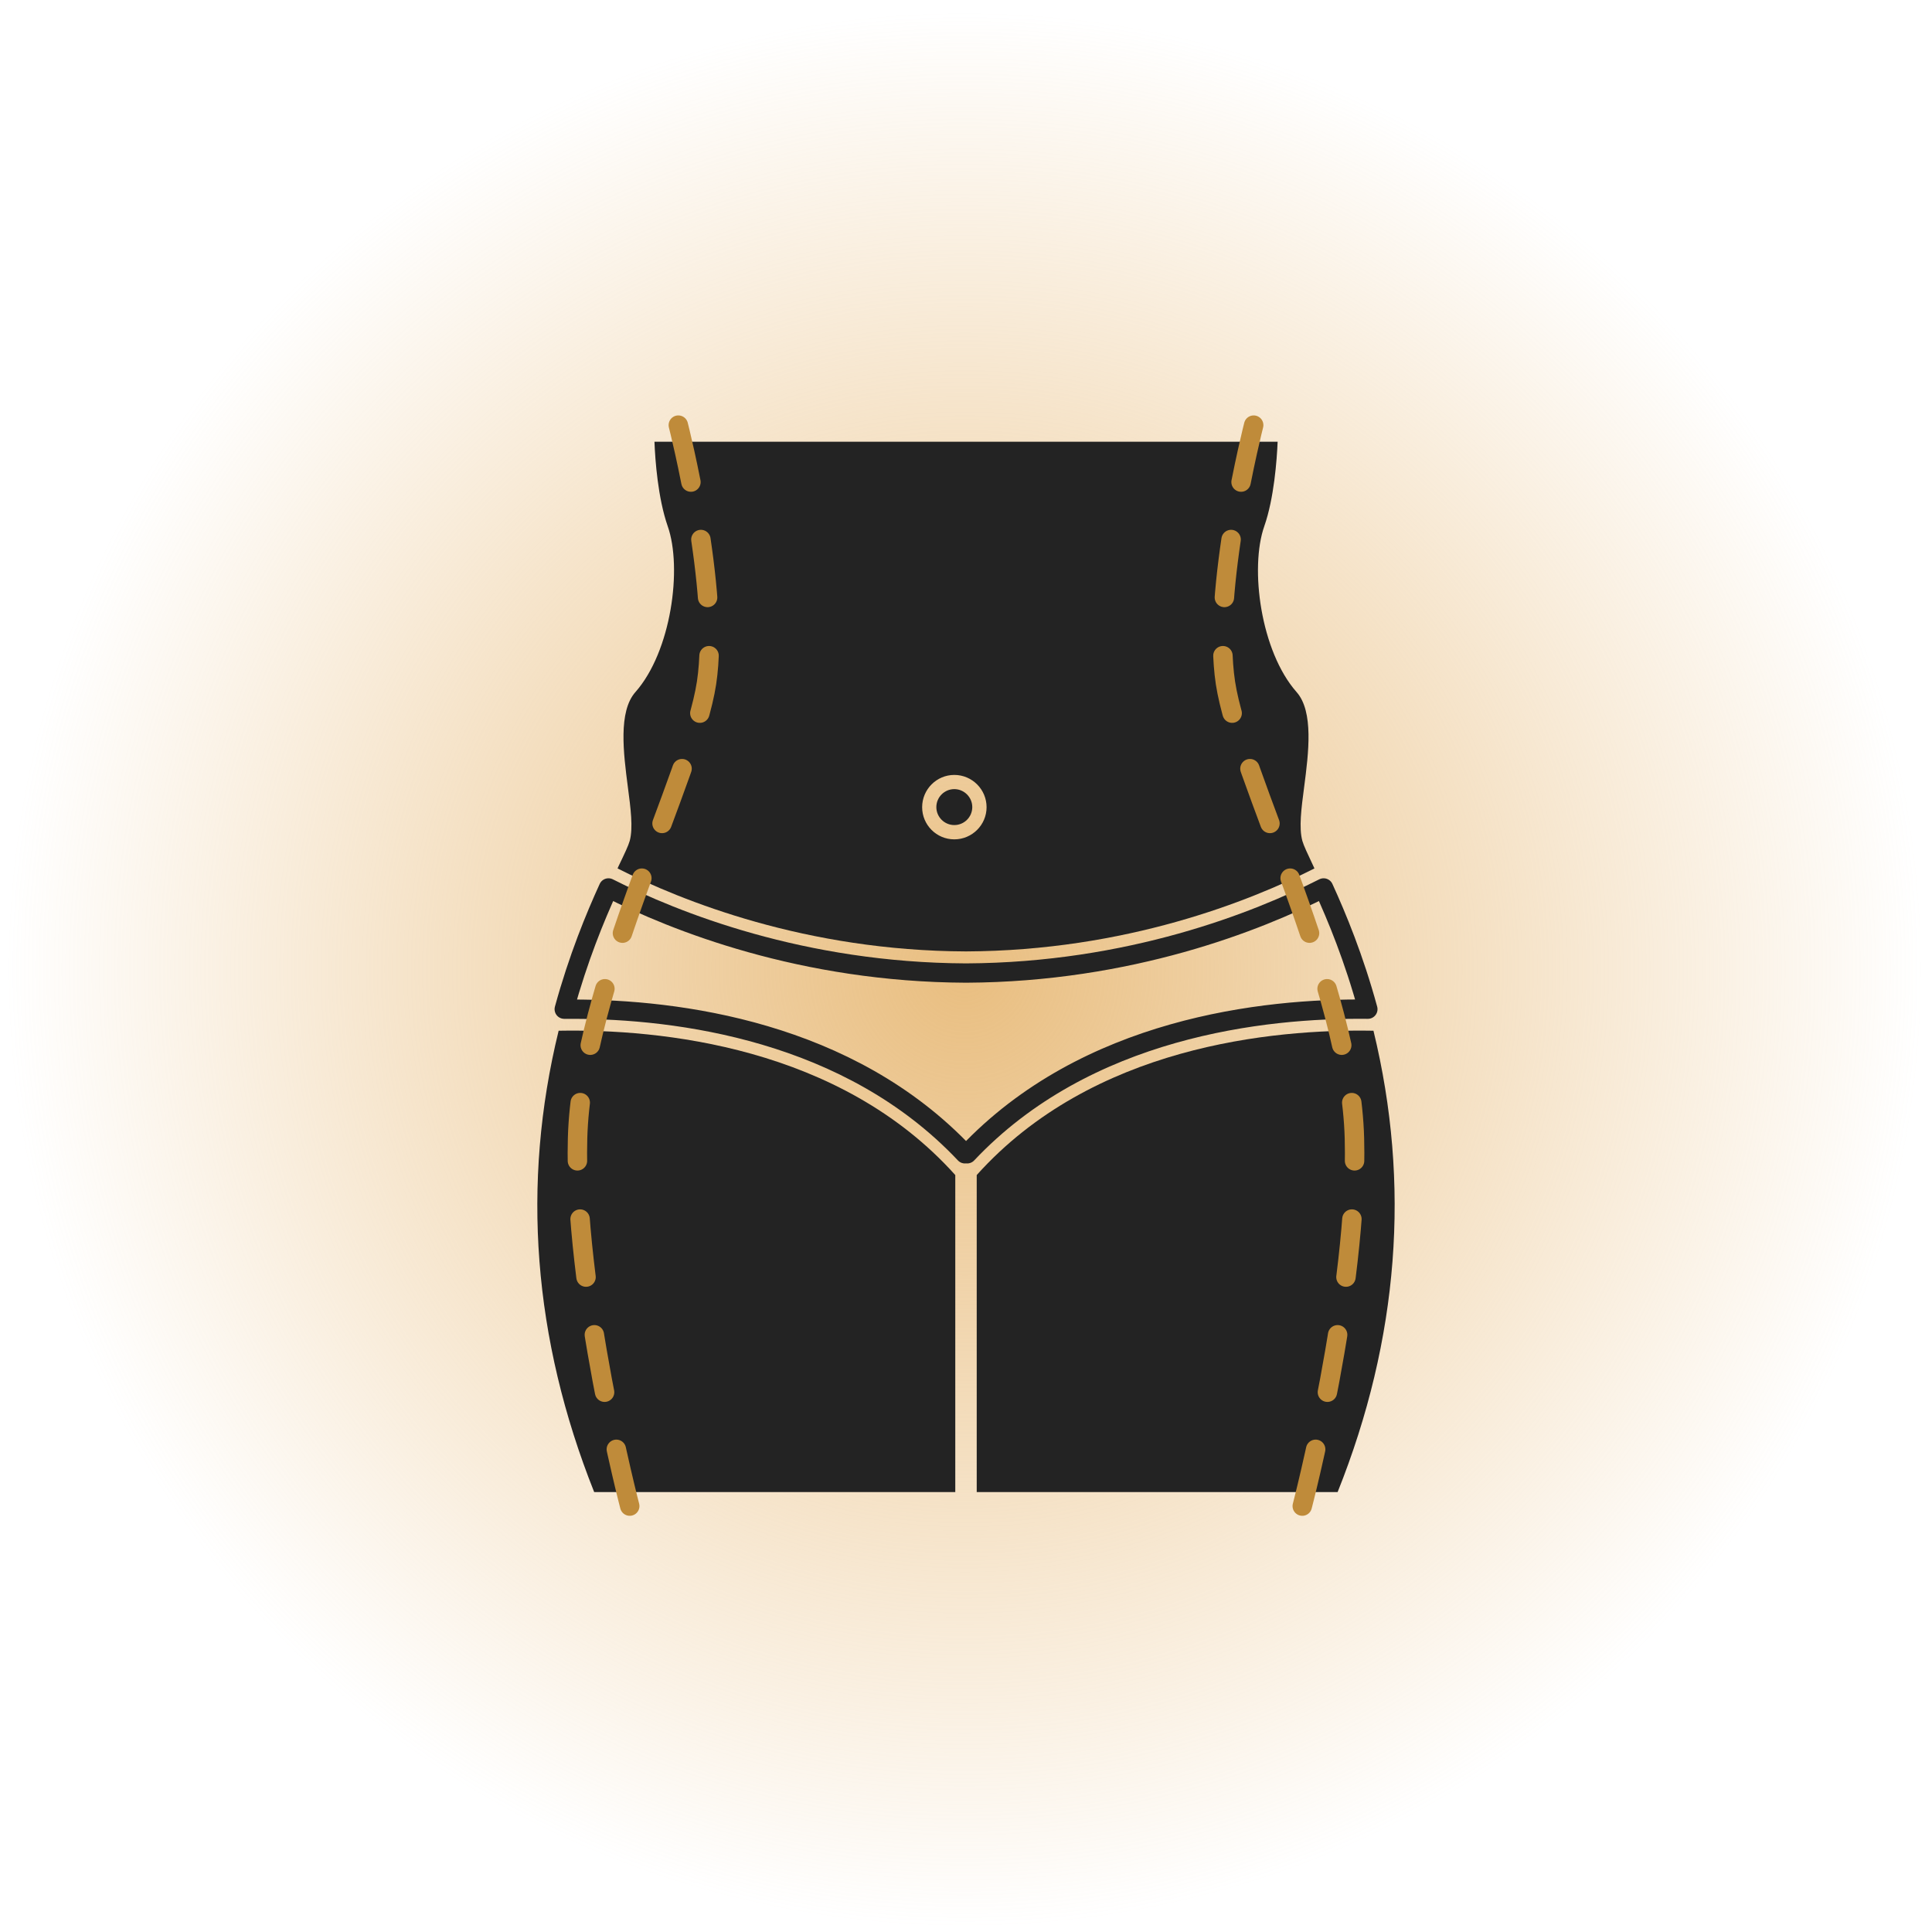
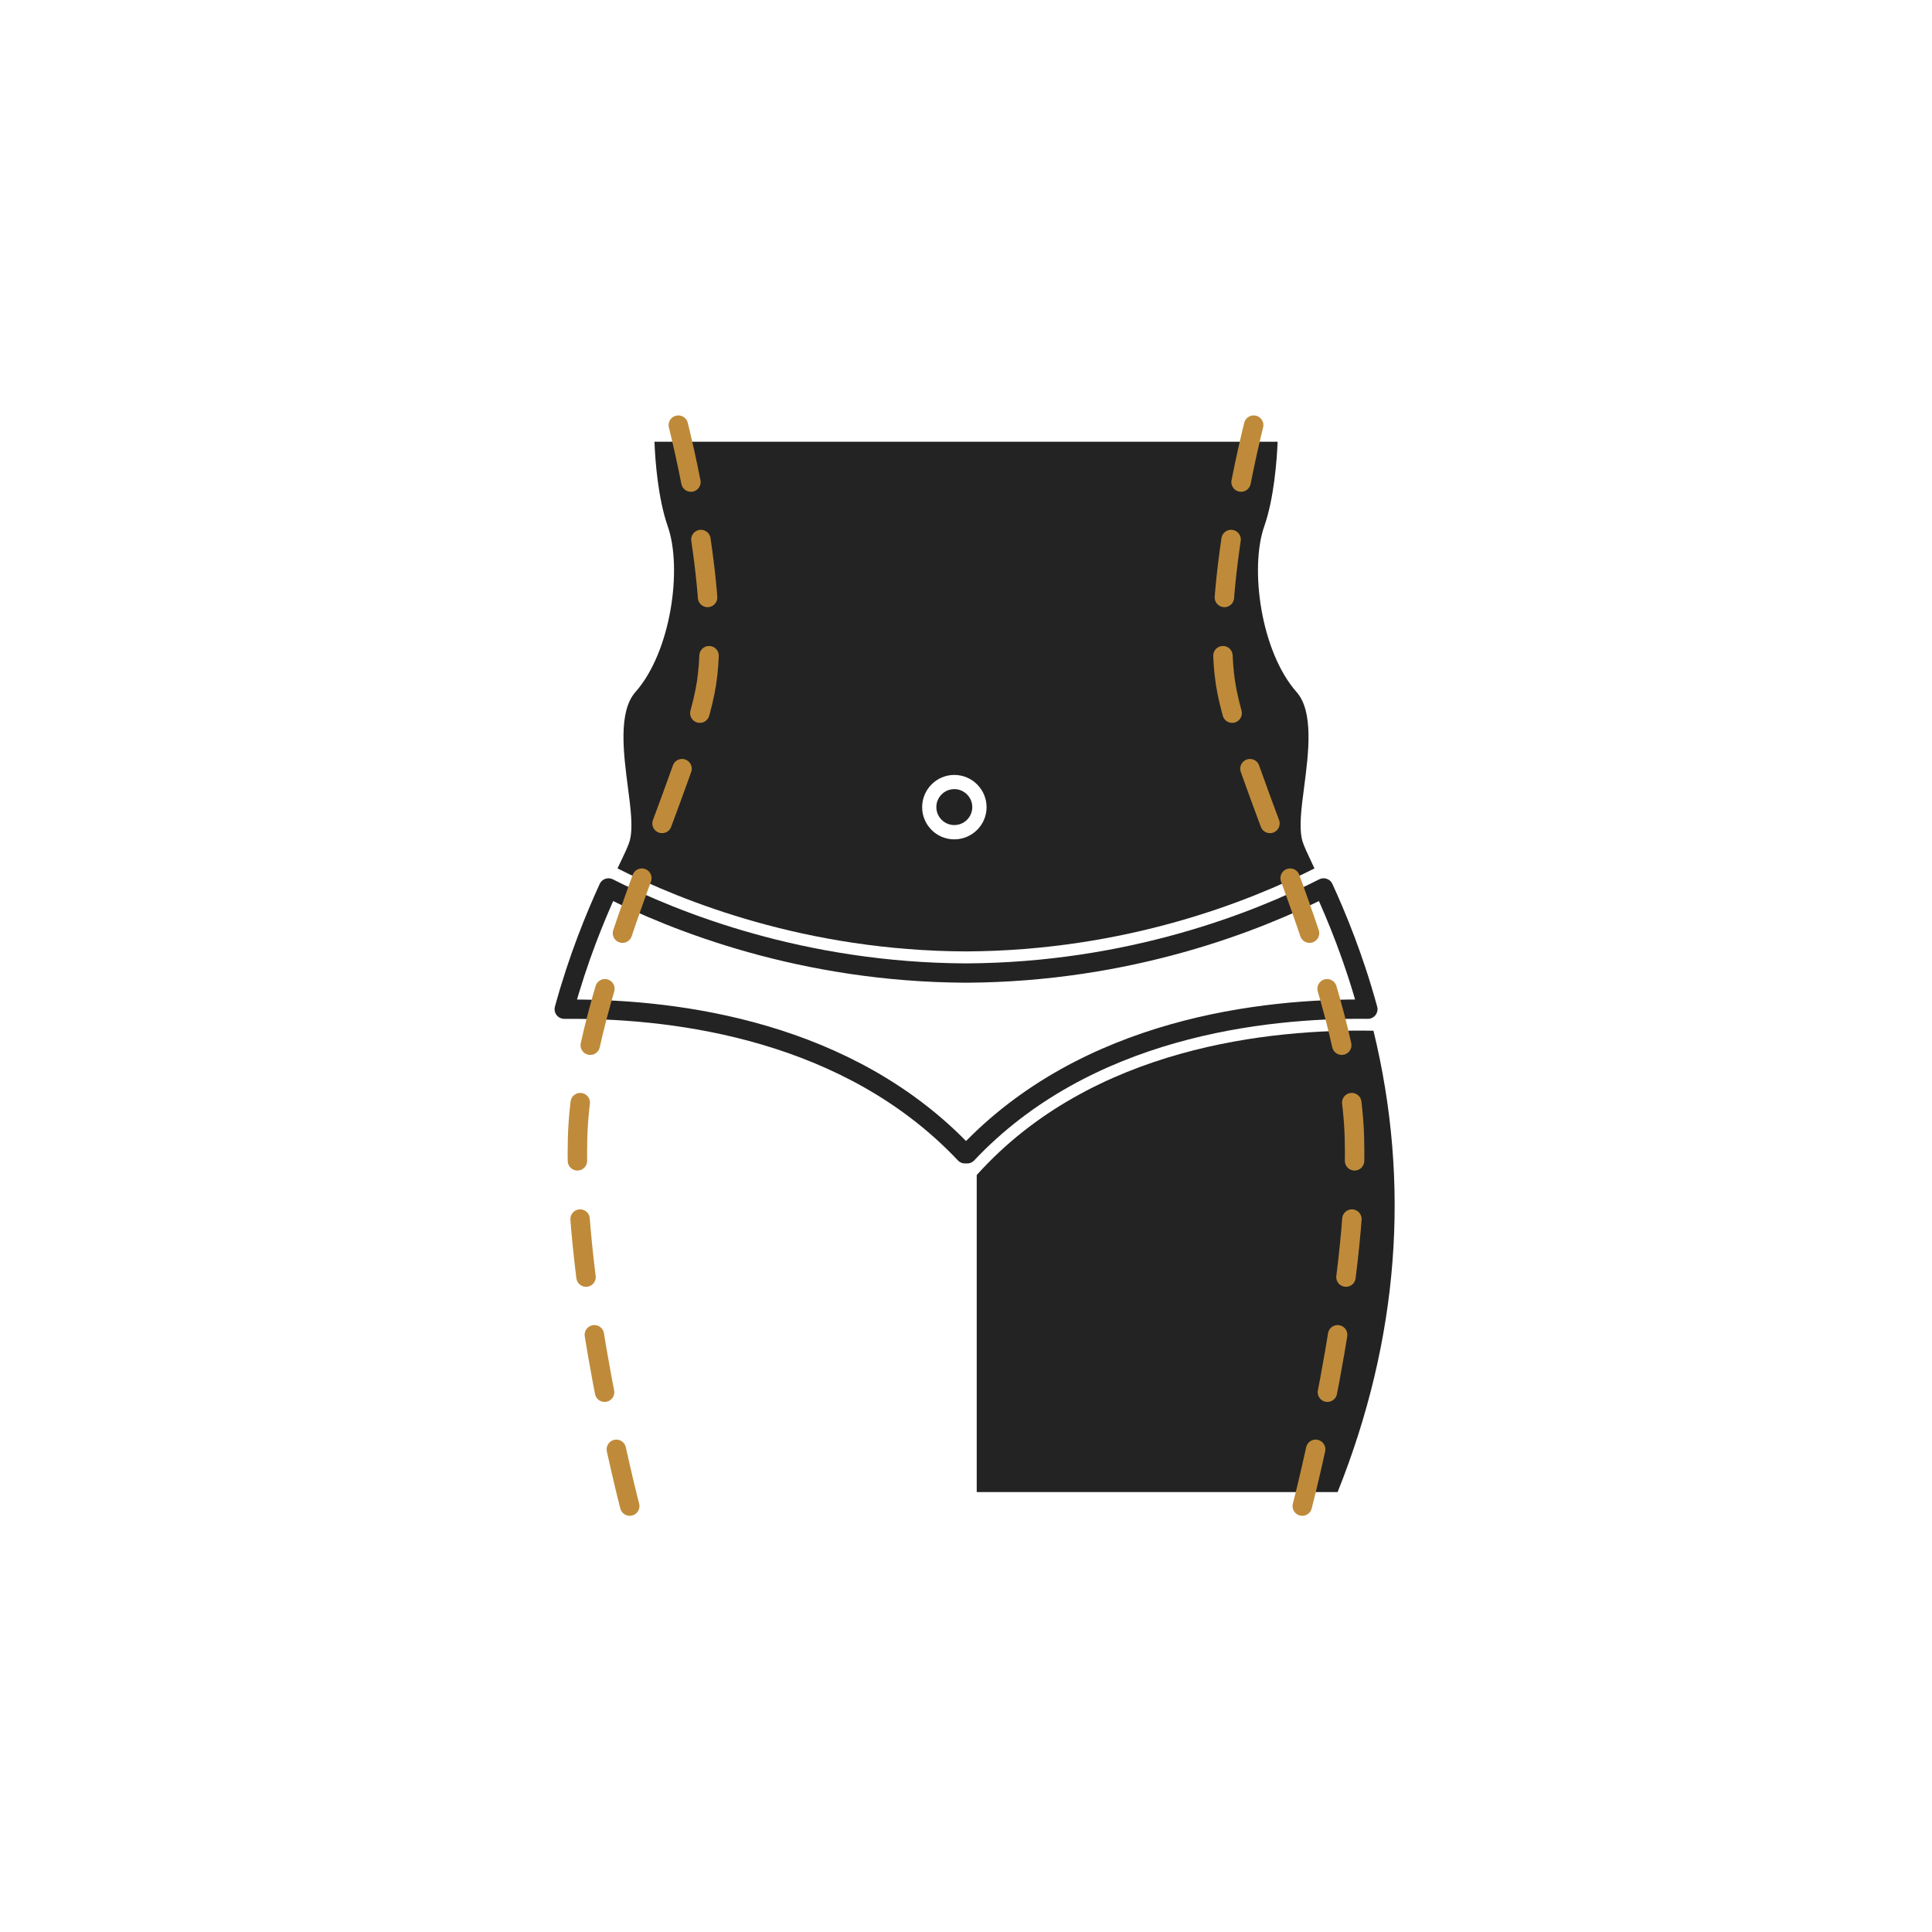
<svg xmlns="http://www.w3.org/2000/svg" version="1.1" x="0px" y="0px" viewBox="0 0 200 200" style="enable-background:new 0 0 200 200;" xml:space="preserve">
  <style type="text/css">
	.st0{fill:url(#Path_2631_00000013164500425174738470000007801853058202818204_);}
	.st1{fill:url(#Path_2631_00000057862136801568814530000010261667541447010952_);}
	.st2{fill:url(#Path_2631_00000158027502713701784790000005664502228433981862_);}
	.st3{fill:url(#Path_2631_00000148662363745285395020000012586360218836661680_);}
	.st4{fill:url(#Path_2631_00000158746452307766177180000015188338900245007272_);}
	.st5{fill:url(#Path_2631_00000013896166242726560590000002818226487897192857_);}
	.st6{fill:url(#Path_2631_00000183957241809439053010000010415811889458564004_);}
	.st7{fill:url(#Path_2631_00000066482257267596745520000013889256956147640193_);}
	.st8{fill:url(#Path_2631_00000085244436282437500940000009529794686658472617_);}
	.st9{fill:url(#Path_2631_00000019669844849857050940000007488763710111042481_);}
	.st10{fill:url(#Path_2631_00000165926311804518963590000014821697607242109358_);}
	.st11{fill:url(#Path_2631_00000062911936699593673260000016028057043734636221_);}
	.st12{fill:url(#Path_2631_00000060746334094859721420000008734336985560841378_);}
	.st13{fill:url(#Path_2631_00000009573268341246200040000016739209328514603955_);}
	.st14{fill:#232323;}
	.st15{fill:none;stroke:#BF8B3A;stroke-width:2;stroke-linecap:round;stroke-linejoin:round;stroke-miterlimit:10;}
	.st16{fill:#BF8B3A;}
	.st17{fill:none;stroke:#232323;stroke-width:2;stroke-linecap:round;stroke-linejoin:round;stroke-miterlimit:10;}
	.st18{fill:none;stroke:#BF8B3A;stroke-width:2.012;stroke-linecap:round;stroke-miterlimit:10;stroke-dasharray:6.037;}
	.st19{fill:none;stroke:#BF8B3A;stroke-width:2;stroke-linecap:round;stroke-miterlimit:10;}
	.st20{fill:none;stroke:#232323;stroke-width:2;stroke-linecap:round;stroke-miterlimit:10;}
	
		.st21{fill:none;stroke:#BF8B3A;stroke-width:2.012;stroke-linecap:round;stroke-linejoin:round;stroke-miterlimit:10;stroke-dasharray:6.037;}
</style>
  <g id="bg">
    <radialGradient id="Path_2631_00000106117155944829221160000018297174549577292711_" cx="-107.183" cy="533.009" r="0.87" gradientTransform="matrix(115 0 0 -115 12426 61396.004)" gradientUnits="userSpaceOnUse">
      <stop offset="0" style="stop-color:#E9BE80" />
      <stop offset="1" style="stop-color:#E9BE80;stop-opacity:0" />
    </radialGradient>
-     <path id="Path_2631_00000091698558161473910580000007487656643230268086_" style="fill:url(#Path_2631_00000106117155944829221160000018297174549577292711_);" d="   M200,100c0,55.23-44.77,100-100,100S0,155.23,0,100S44.77,0,100,0S200,44.77,200,100" />
  </g>
  <g id="Artwork">
    <g>
      <g>
        <path class="st16" d="M99.56,119.35l0.11,0.09c0.26-0.27,0.51-0.53,0.77-0.79L99.56,119.35z" />
      </g>
      <path class="st16" d="M99.56,118.65c0.26,0.26,0.51,0.52,0.77,0.79l0.11-0.09L99.56,118.65z" />
      <g>
        <path class="st14" d="M135.97,89.68c-0.63-1.34-1.01-2.14-1.15-2.63c-0.37-1.36-0.11-3.34,0.19-5.62c0.45-3.46,1-7.77-0.79-9.79     c-3.71-4.2-4.87-12.83-3.34-17.17c1.01-2.89,1.3-6.84,1.38-8.74H67.75c0.07,1.9,0.36,5.84,1.37,8.74     c1.53,4.34,0.37,12.97-3.34,17.17c-1.79,2.02-1.24,6.32-0.79,9.79c0.3,2.28,0.56,4.26,0.2,5.61c-0.14,0.5-0.52,1.3-1.16,2.63     l-0.1,0.23c6.68,3.38,19.52,8.53,36.07,8.59c16.54-0.07,29.39-5.21,36.07-8.59L135.97,89.68z M98.79,86.89     c-1.84,0-3.33-1.49-3.33-3.33c0-1.84,1.49-3.34,3.33-3.34c1.84,0,3.34,1.5,3.34,3.34C102.13,85.4,100.62,86.89,98.79,86.89z" />
        <path class="st17" d="M59.26,104.47c10.93,0,28.62,2.24,40.63,14.97l0.12-0.09l0.11,0.09c12.32-13.07,30.65-15.09,41.48-14.97     c-1.45-5.31-3.21-9.55-4.58-12.55c-6.89,3.49-20.06,8.73-37.01,8.81c-16.96-0.07-30.13-5.32-37.02-8.81     c-1.37,3-3.13,7.25-4.58,12.55C58.68,104.47,58.97,104.47,59.26,104.47z" />
-         <path class="st14" d="M98.89,154.46H61.51c-6.32-15.85-7.56-31.91-3.68-47.76c10.55-0.19,29.09,1.61,41.06,14.94V154.46z" />
        <path class="st14" d="M138.47,154.46h-37.36v-32.82c11.97-13.33,30.5-15.13,41.07-14.94     C146.04,122.56,144.81,138.61,138.47,154.46z" />
        <path class="st14" d="M98.79,81.69c-1.03,0-1.86,0.84-1.86,1.86c0,1.03,0.84,1.86,1.86,1.86c1.03,0,1.86-0.84,1.86-1.86     C100.65,82.53,99.81,81.69,98.79,81.69z" />
      </g>
      <g>
        <path class="st18" d="M70.22,44.01c0,0,4.38,17.1,2.92,26.69c-1.46,9.59-12.93,31.28-13.35,47.13s5.42,38.16,5.42,38.16" />
        <path class="st18" d="M129.78,44.01c0,0-4.38,17.1-2.92,26.69c1.46,9.59,12.93,31.28,13.35,47.13     c0.42,15.85-5.42,38.16-5.42,38.16" />
      </g>
    </g>
  </g>
</svg>